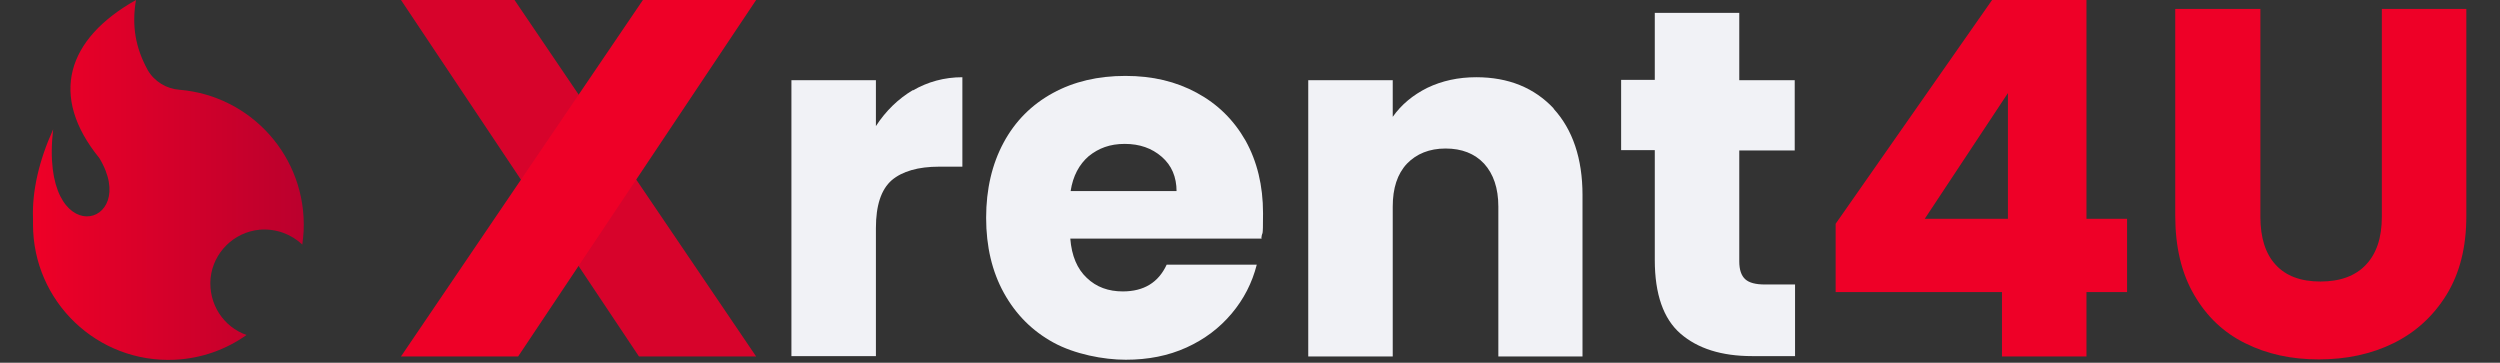
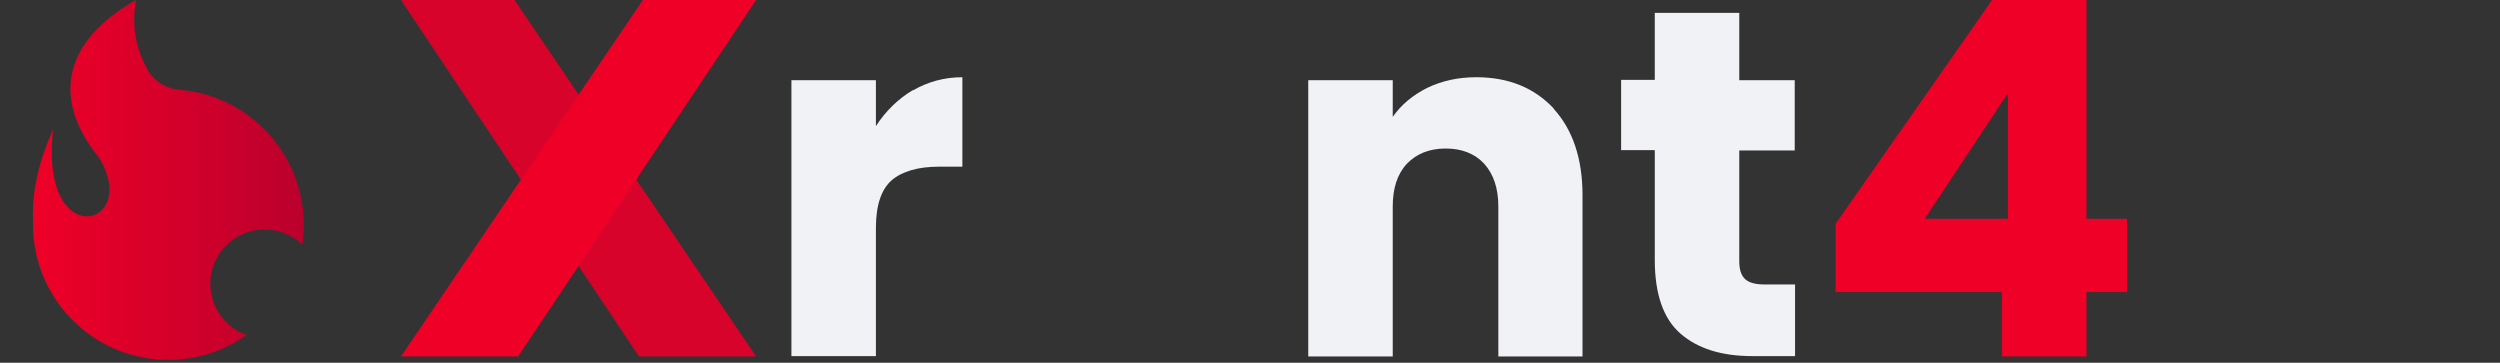
<svg xmlns="http://www.w3.org/2000/svg" id="Camada_1" data-name="Camada 1" version="1.1" viewBox="0 0 757.5 109.9">
  <rect x="0" y="0" width="757.5" height="109.9" fill="#333333" stroke="none" />
  <defs>
    <style>
      .cls-1 {
        fill: #f1f2f6;
      }

      .cls-1, .cls-2, .cls-3, .cls-4 {
        stroke-width: 0px;
      }

      .cls-2 {
        fill: #d7032b;
      }

      .cls-3 {
        fill: url(#Gradiente_sem_nome_4);
      }

      .cls-4 {
        fill: #ee0027;
      }
    </style>
    <linearGradient id="Gradiente_sem_nome_4" data-name="Gradiente sem nome 4" x1="10" y1="54.5" x2="92.1" y2="54.5" gradientUnits="userSpaceOnUse">
      <stop offset="0" stop-color="#ee0027" />
      <stop offset="1" stop-color="#bb002d" />
    </linearGradient>
  </defs>
  <path class="cls-1" d="M276.6,27.4c4.5-2.6,9.5-4,15-4v27.1h-7c-6.4,0-11.2,1.4-14.4,4.1-3.2,2.8-4.8,7.6-4.8,14.5v38.8h-25.6V24.3h25.6v13.9c3-4.6,6.7-8.2,11.2-10.9Z" />
-   <path class="cls-1" d="M382.3,72.3h-58c.4,5.2,2.1,9.2,5,11.9,2.9,2.8,6.6,4.1,10.9,4.1,6.4,0,10.8-2.7,13.3-8.1h27.3c-1.4,5.5-3.9,10.4-7.6,14.8-3.7,4.4-8.2,7.8-13.7,10.3-5.5,2.5-11.6,3.7-18.4,3.7s-15.5-1.7-21.9-5.2c-6.4-3.5-11.4-8.5-15-15-3.6-6.5-5.4-14.1-5.4-22.8s1.8-16.3,5.3-22.8c3.5-6.5,8.5-11.5,14.9-15,6.4-3.5,13.7-5.2,22-5.2s15.3,1.7,21.6,5.1c6.3,3.4,11.2,8.2,14.8,14.5,3.5,6.3,5.3,13.6,5.3,22s-.2,4.9-.5,7.5ZM356.5,58c0-4.4-1.5-7.9-4.5-10.5-3-2.6-6.7-3.9-11.2-3.9s-7.9,1.3-10.9,3.7c-2.9,2.5-4.8,6-5.5,10.6h32.1Z" />
  <path class="cls-1" d="M470.7,32.9c5.8,6.3,8.8,15.1,8.8,26.2v48.9h-25.5v-45.4c0-5.6-1.5-9.9-4.3-13-2.9-3.1-6.8-4.6-11.7-4.6s-8.8,1.6-11.7,4.6c-2.9,3.1-4.3,7.4-4.3,13v45.4h-25.6V24.3h25.6v11.1c2.6-3.7,6.1-6.6,10.5-8.8,4.4-2.1,9.3-3.2,14.8-3.2,9.8,0,17.6,3.2,23.5,9.5Z" />
  <path class="cls-1" d="M543.9,86.2v21.7h-13c-9.3,0-16.5-2.3-21.7-6.8-5.2-4.5-7.8-12-7.8-22.3v-33.3h-10.2v-21.3h10.2V3.9h25.6v20.4h16.8v21.3h-16.8v33.6c0,2.5.6,4.3,1.8,5.4,1.2,1.1,3.2,1.6,6,1.6h9.1Z" />
  <path class="cls-4" d="M556.2,88.5v-20.7L603.6,0h28.6v66.3h12.3v22.2h-12.3v19.5h-25.6v-19.5h-50.4ZM608.4,28.2l-25.2,38.1h25.2V28.2Z" />
-   <path class="cls-4" d="M684.9,2.7v63c0,6.3,1.5,11.1,4.6,14.5,3.1,3.4,7.6,5.1,13.6,5.1s10.6-1.7,13.8-5.1c3.2-3.4,4.8-8.2,4.8-14.5V2.7h25.6v62.8c0,9.4-2,17.3-6,23.8-4,6.5-9.4,11.4-16.1,14.7-6.7,3.3-14.3,4.9-22.6,4.9s-15.7-1.6-22.3-4.9c-6.5-3.2-11.7-8.1-15.5-14.7-3.8-6.5-5.7-14.5-5.7-23.9V2.7h25.6Z" />
  <g id="X">
    <polygon id="shape" class="cls-2" points="229.1 108 193.6 108 121.5 0 155.9 0 229.1 108" />
    <polygon id="shape-2" data-name="shape" class="cls-4" points="121.5 108 157 108 229.1 0 194.8 0 121.5 108" />
  </g>
  <path class="cls-3" d="M63.8,84.3c.8-7.8,7.1-14,14.9-14.7,5-.4,9.6,1.4,12.9,4.5.2-1.4.3-2.7.4-4.1,1-22.4-15.9-41-37.6-42.8-4-.3-7.6-2.5-9.6-5.9,0,0,0,0,0,0C41,14.4,39.9,7.8,41.2,0c-21,11.8-26.4,29.1-11.1,47.9,12.7,21-18.3,29-14-8.7-4.3,9.5-6.4,18.7-6.1,27,0,.6,0,1.2,0,1.8,0,23.3,19.4,42.1,43,41,8.1-.4,15.5-3.1,21.7-7.5-6.9-2.4-11.6-9.3-10.9-17.2Z" />
</svg>